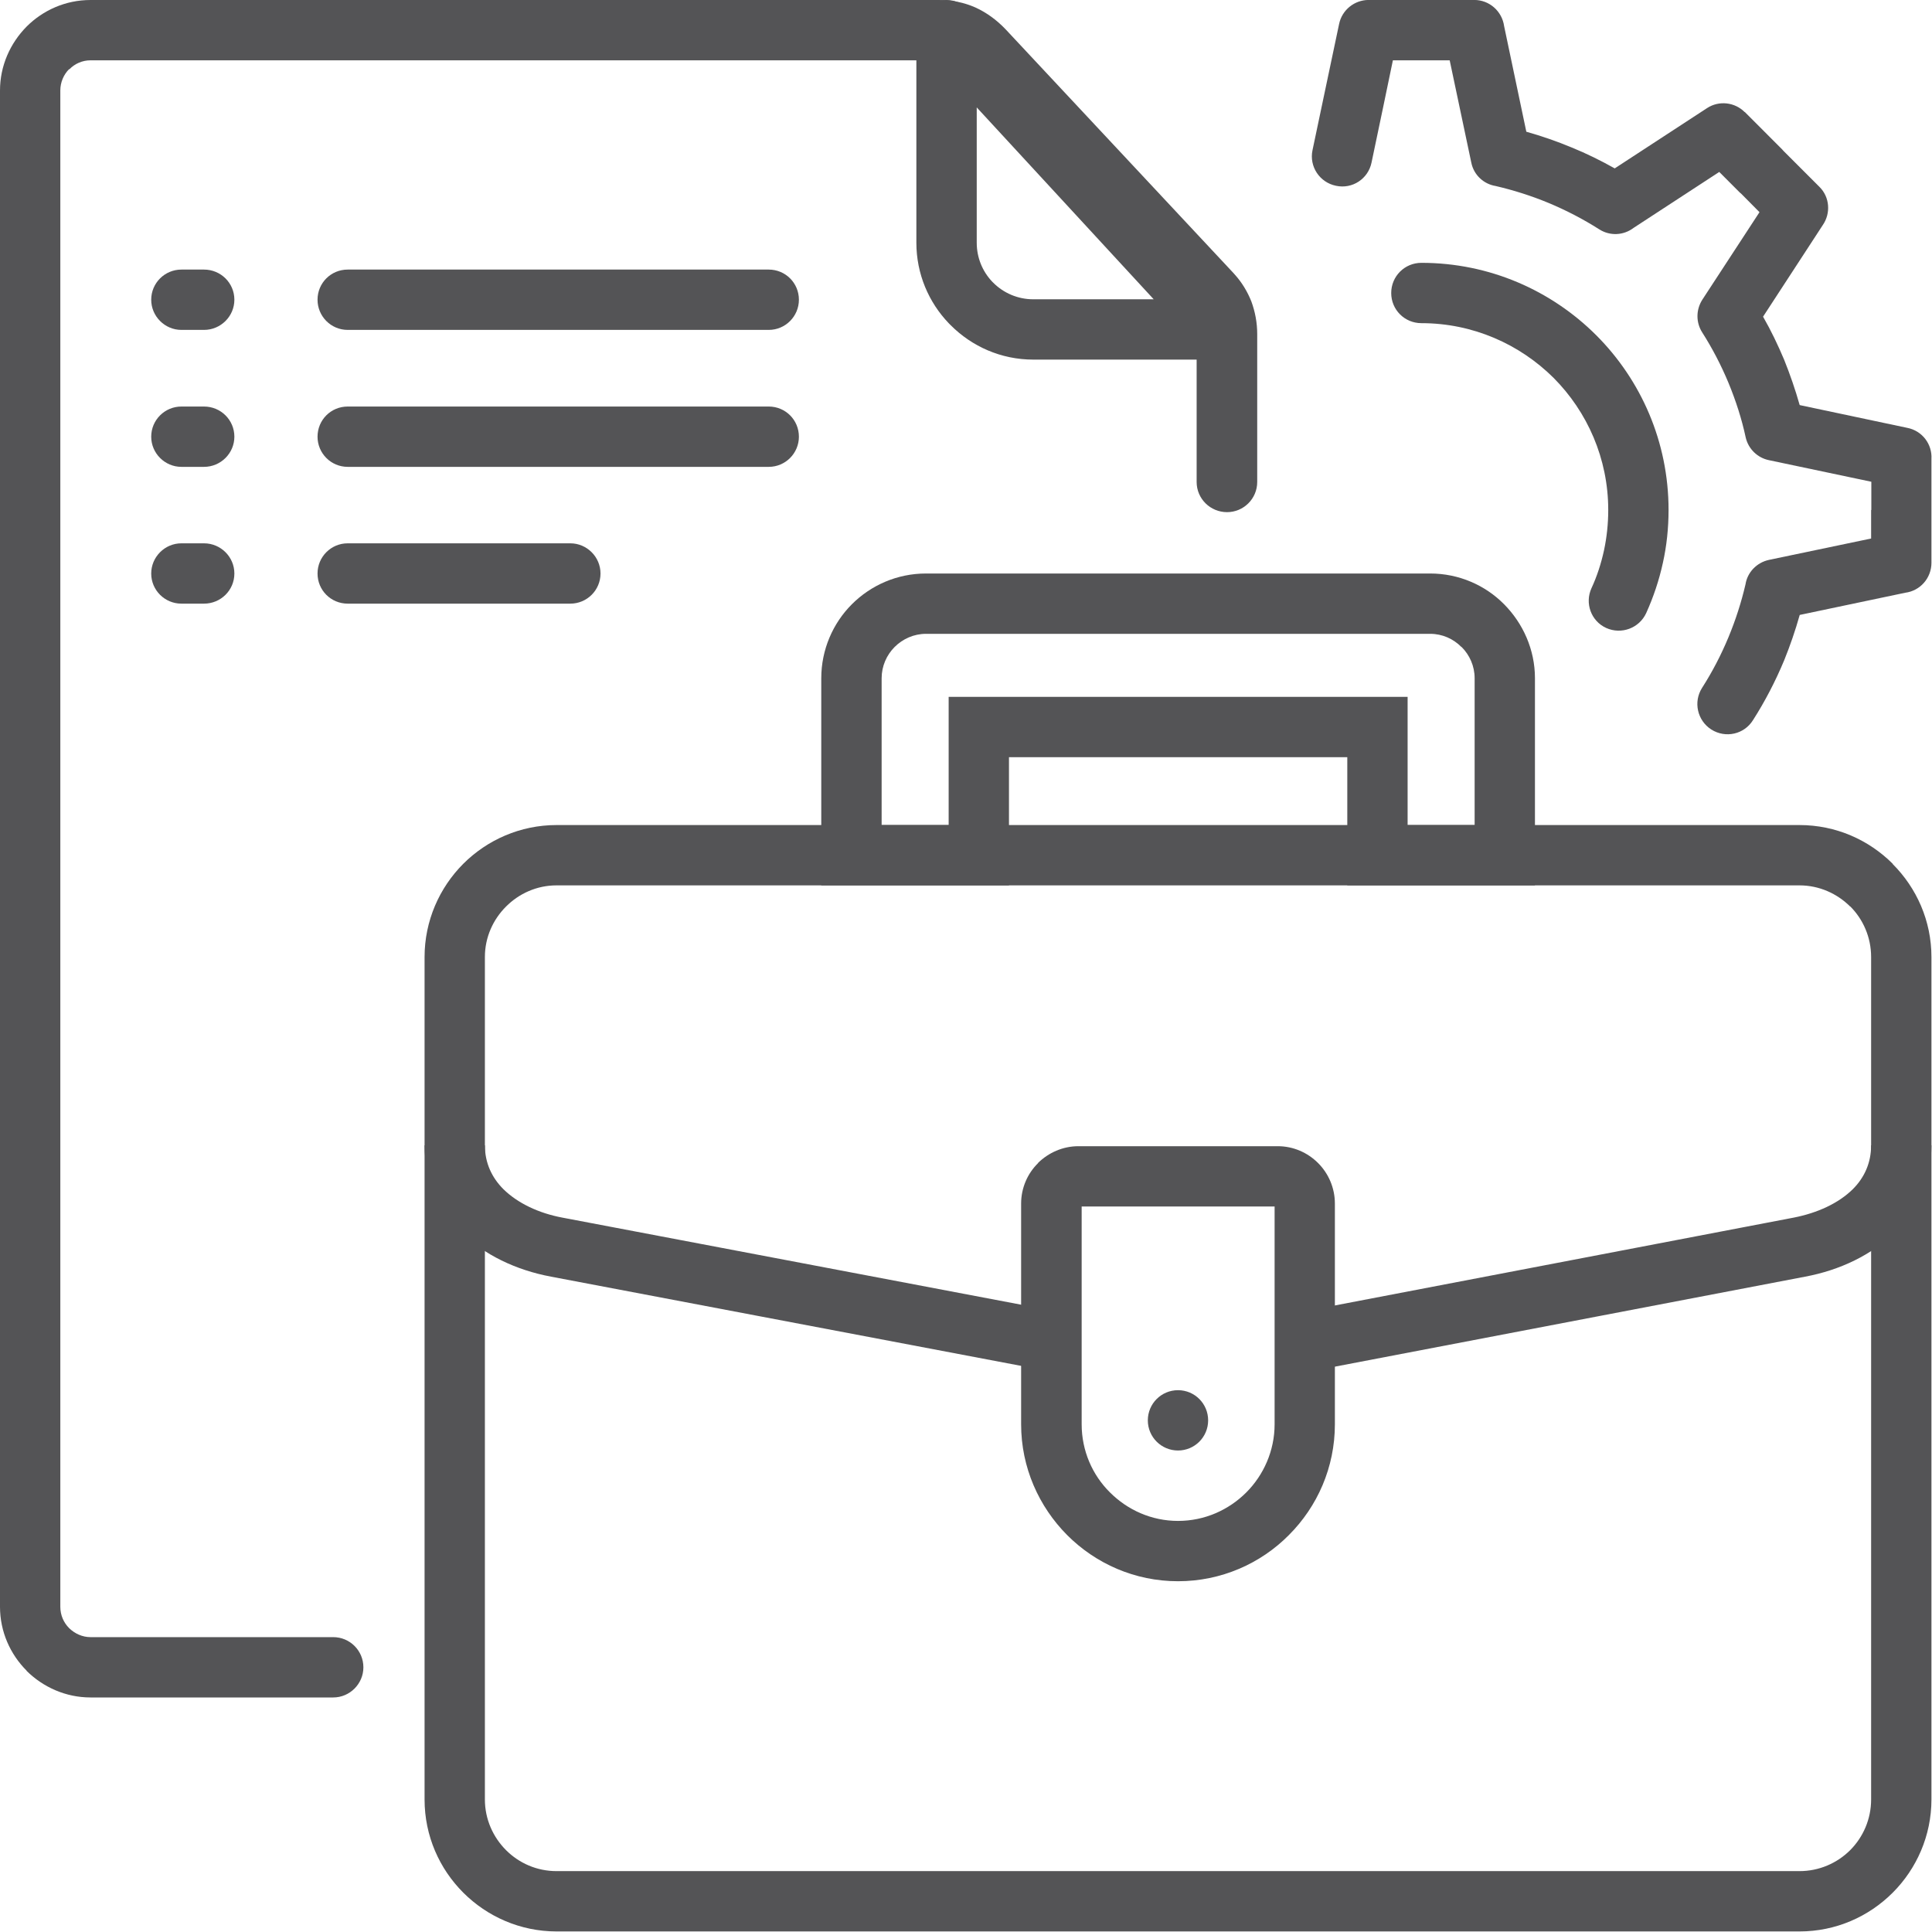
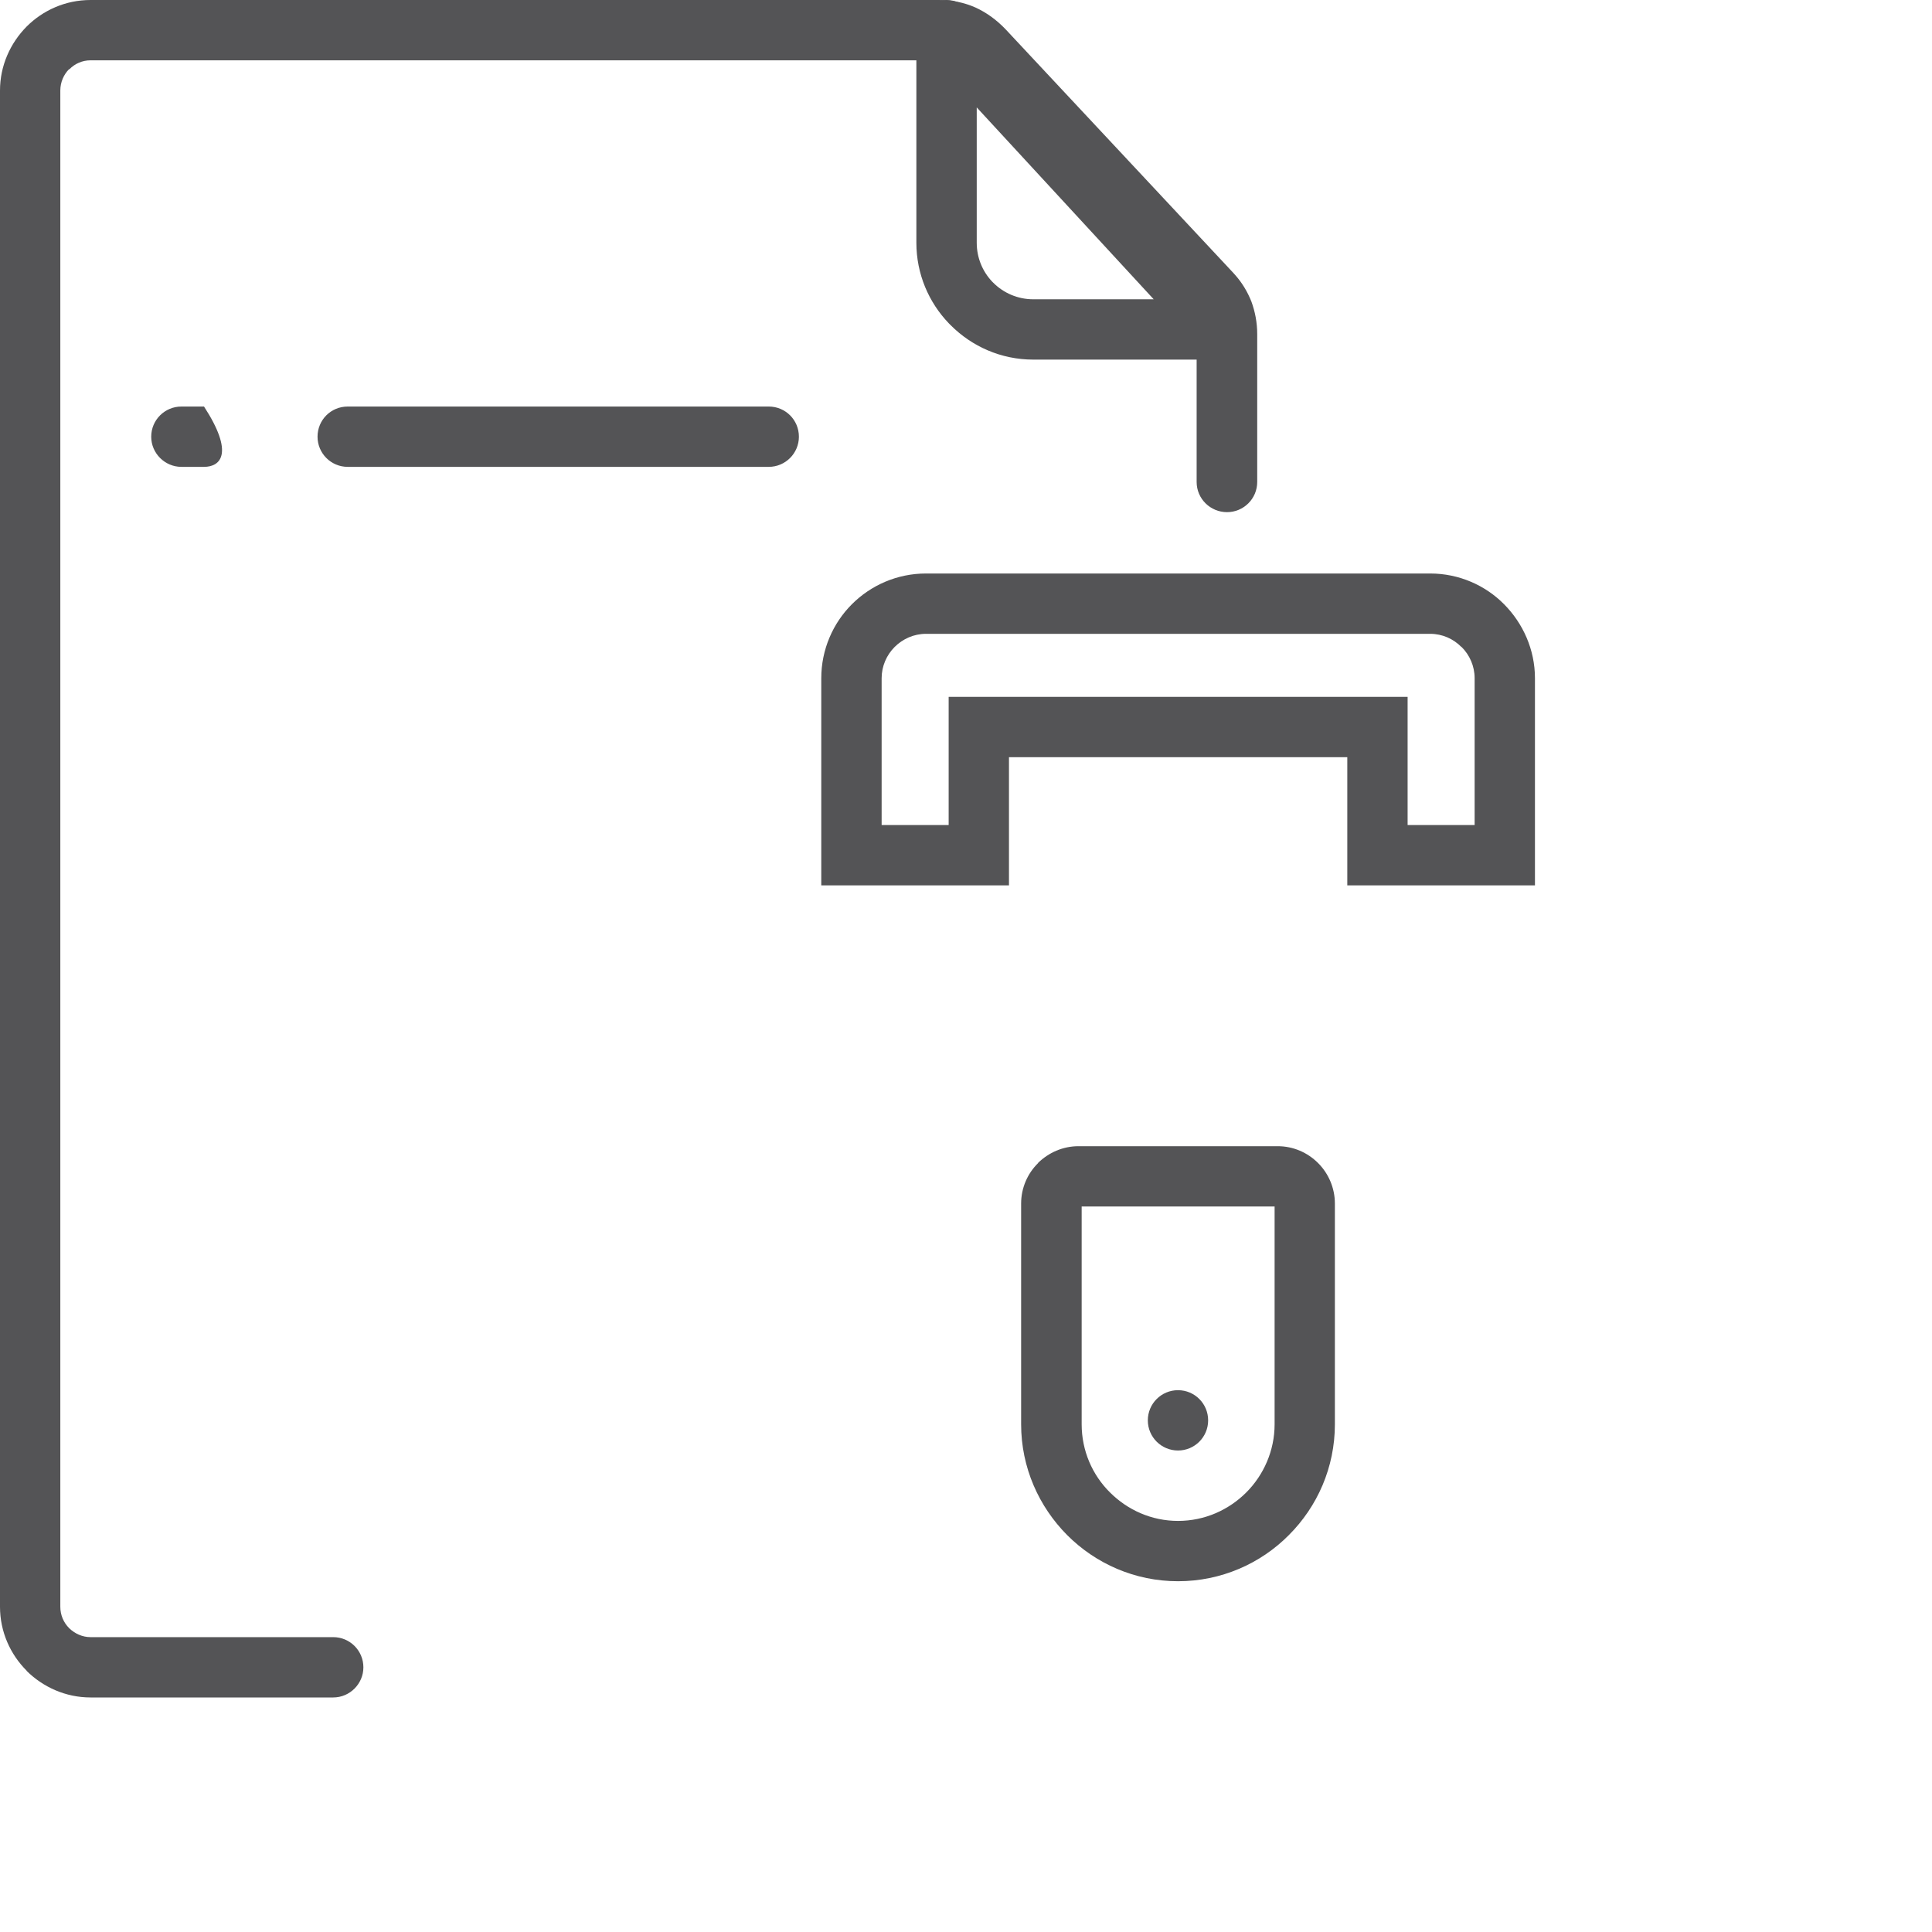
<svg xmlns="http://www.w3.org/2000/svg" width="45" height="45" viewBox="0 0 45 45" fill="none">
  <g clip-path="url(#clip0_6_163)">
-     <path d="M12.963 19.217H41.913C42.763 19.217 43.528 19.563 44.085 20.119V20.125C44.641 20.681 44.987 21.447 44.987 22.291V41.913C44.987 42.757 44.641 43.528 44.085 44.084C43.528 44.641 42.763 44.987 41.913 44.987H12.963C12.119 44.987 11.348 44.641 10.791 44.084C10.235 43.528 9.889 42.762 9.889 41.913V22.291C9.889 21.447 10.235 20.676 10.791 20.119C11.348 19.563 12.119 19.217 12.963 19.217ZM41.913 20.622H12.963C12.504 20.622 12.089 20.812 11.787 21.115C11.484 21.417 11.294 21.832 11.294 22.291V41.913C11.294 42.372 11.484 42.791 11.787 43.094C12.089 43.396 12.504 43.582 12.963 43.582H41.913C42.372 43.582 42.791 43.396 43.094 43.094C43.396 42.791 43.582 42.372 43.582 41.913V22.291C43.582 21.832 43.397 21.413 43.094 21.11V21.115C42.791 20.813 42.372 20.622 41.913 20.622Z" fill="#545456" />
    <path d="M21.569 13.358H33.312C33.981 13.358 34.595 13.631 35.034 14.075C35.473 14.519 35.752 15.129 35.752 15.797V19.919V20.622H35.049H32.083H31.381V19.919V17.636H23.501V19.92V20.622H22.798H19.832H19.129V19.92V15.797C19.129 15.129 19.402 14.514 19.841 14.075C20.285 13.631 20.896 13.358 21.569 13.358ZM33.312 14.763H21.569C21.286 14.763 21.027 14.88 20.837 15.07C20.652 15.256 20.535 15.514 20.535 15.797V19.217H22.096V16.933V16.231H22.798H32.083H32.786V16.933V19.217H34.347V15.797C34.347 15.514 34.23 15.256 34.044 15.07H34.039C33.853 14.88 33.595 14.763 33.312 14.763Z" fill="#545456" />
    <path d="M7.762 38.132C8.147 38.132 8.464 38.444 8.464 38.835C8.464 39.22 8.147 39.537 7.762 39.537H2.108C1.532 39.537 1.005 39.298 0.62 38.918V38.913C0.239 38.532 0 38.005 0 37.425V2.107C0 1.531 0.239 1.005 0.62 0.619C1 0.239 1.527 -0 2.108 -0H21.871C22.174 -0 22.457 0.058 22.721 0.175C22.979 0.293 23.213 0.463 23.423 0.683L28.727 6.357C28.741 6.372 28.751 6.386 28.766 6.401C28.936 6.591 29.058 6.801 29.146 7.02C29.234 7.26 29.283 7.513 29.283 7.782V11.226C29.283 11.616 28.966 11.929 28.58 11.929C28.19 11.929 27.872 11.616 27.872 11.226V7.782C27.872 7.684 27.863 7.596 27.834 7.518C27.804 7.455 27.77 7.396 27.726 7.337C27.716 7.328 27.706 7.323 27.697 7.313L22.398 1.639C22.325 1.561 22.242 1.502 22.154 1.458C22.072 1.424 21.979 1.405 21.872 1.405H2.108C1.918 1.405 1.742 1.483 1.615 1.615L1.61 1.61C1.483 1.736 1.405 1.917 1.405 2.107V37.425C1.405 37.62 1.483 37.795 1.61 37.922L1.615 37.927C1.742 38.049 1.917 38.132 2.108 38.132H7.762Z" fill="#545456" />
-     <path d="M24.891 32.024L12.836 29.736C12.021 29.584 11.27 29.228 10.729 28.687C10.211 28.17 9.889 27.492 9.889 26.677H11.294C11.294 27.091 11.46 27.433 11.724 27.697C12.06 28.028 12.553 28.258 13.095 28.36L25.15 30.648L24.891 32.024ZM44.987 26.677C44.987 27.491 44.665 28.165 44.148 28.682V28.687C43.606 29.228 42.855 29.585 42.045 29.736L29.989 32.043L29.726 30.668L41.782 28.36C42.328 28.253 42.821 28.029 43.157 27.697C43.421 27.433 43.582 27.091 43.582 26.677H44.987Z" fill="#545456" />
-     <path d="M17.905 6.279C18.295 6.279 18.608 6.591 18.608 6.981C18.608 7.367 18.295 7.684 17.905 7.684H8.099C7.708 7.684 7.396 7.367 7.396 6.981C7.396 6.591 7.708 6.279 8.099 6.279H17.905ZM4.752 6.279C5.142 6.279 5.459 6.591 5.459 6.981C5.459 7.367 5.142 7.684 4.752 7.684H4.225C3.839 7.684 3.522 7.367 3.522 6.981C3.522 6.591 3.839 6.279 4.225 6.279H4.752Z" fill="#545456" />
-     <path d="M13.284 12.655C13.67 12.655 13.987 12.972 13.987 13.358C13.987 13.748 13.67 14.06 13.284 14.06H8.099C7.708 14.06 7.396 13.748 7.396 13.358C7.396 12.972 7.708 12.655 8.099 12.655H13.284ZM4.752 12.655C5.142 12.655 5.459 12.972 5.459 13.358C5.459 13.748 5.142 14.06 4.752 14.06H4.225C3.839 14.06 3.522 13.748 3.522 13.358C3.522 12.972 3.839 12.655 4.225 12.655H4.752Z" fill="#545456" />
-     <path d="M17.905 9.469C18.295 9.469 18.608 9.781 18.608 10.172C18.608 10.557 18.295 10.874 17.905 10.874H8.099C7.708 10.874 7.396 10.557 7.396 10.172C7.396 9.781 7.708 9.469 8.099 9.469H17.905ZM4.752 9.469C5.142 9.469 5.459 9.781 5.459 10.172C5.459 10.557 5.142 10.874 4.752 10.874H4.225C3.839 10.874 3.522 10.557 3.522 10.172C3.522 9.781 3.839 9.469 4.225 9.469H4.752Z" fill="#545456" />
+     <path d="M17.905 9.469C18.295 9.469 18.608 9.781 18.608 10.172C18.608 10.557 18.295 10.874 17.905 10.874H8.099C7.708 10.874 7.396 10.557 7.396 10.172C7.396 9.781 7.708 9.469 8.099 9.469H17.905ZM4.752 9.469C5.459 10.557 5.142 10.874 4.752 10.874H4.225C3.839 10.874 3.522 10.557 3.522 10.172C3.522 9.781 3.839 9.469 4.225 9.469H4.752Z" fill="#545456" />
    <path d="M22.593 0.258L28.989 7.201C29.248 7.484 29.233 7.927 28.945 8.191C28.814 8.313 28.643 8.376 28.472 8.376H24.067C23.316 8.376 22.637 8.069 22.145 7.576C22.13 7.562 22.115 7.547 22.101 7.532C21.632 7.044 21.344 6.381 21.344 5.654V0.702C21.344 0.317 21.657 -0 22.047 -0C22.266 -0 22.462 0.102 22.593 0.258ZM26.872 6.971L22.75 2.502V5.654C22.75 6.005 22.886 6.322 23.106 6.556C23.116 6.566 23.126 6.576 23.136 6.586C23.375 6.825 23.706 6.971 24.067 6.971L26.872 6.971Z" fill="#545456" />
-     <path d="M31.946 3.785C31.868 4.166 31.498 4.41 31.117 4.327C30.736 4.249 30.492 3.878 30.57 3.502L30.839 2.224L31.19 0.56C31.258 0.229 31.551 -0.001 31.878 -0.001H33.107H34.337C34.693 -0.001 34.986 0.263 35.034 0.609L35.551 3.068C35.912 3.17 36.264 3.292 36.605 3.434C36.952 3.575 37.288 3.741 37.61 3.922L39.762 2.517C40.04 2.336 40.406 2.38 40.635 2.609H40.64L41.508 3.478C41.518 3.493 41.533 3.502 41.543 3.517L42.377 4.351C42.621 4.59 42.645 4.971 42.455 5.244L41.065 7.376C41.25 7.698 41.411 8.034 41.557 8.381C41.694 8.722 41.816 9.074 41.918 9.435L44.426 9.966C44.773 10.034 45.007 10.347 44.987 10.688V11.879V13.109C44.987 13.465 44.724 13.762 44.377 13.806L41.919 14.323C41.816 14.689 41.694 15.041 41.558 15.377C41.353 15.87 41.109 16.338 40.831 16.773C40.626 17.104 40.192 17.202 39.86 16.992C39.533 16.782 39.436 16.348 39.645 16.021C39.885 15.646 40.09 15.25 40.26 14.841C40.426 14.441 40.558 14.031 40.656 13.611C40.699 13.333 40.914 13.104 41.202 13.041L43.582 12.543V11.879H43.587V11.221L41.201 10.718C40.943 10.665 40.723 10.464 40.66 10.186C40.567 9.752 40.431 9.333 40.26 8.918C40.089 8.508 39.884 8.113 39.645 7.738C39.503 7.513 39.498 7.22 39.65 6.981L40.982 4.942L40.552 4.508C40.538 4.499 40.528 4.488 40.513 4.474L40.045 4.005L38.049 5.308C37.82 5.483 37.503 5.503 37.25 5.342C36.874 5.103 36.479 4.898 36.069 4.727C35.669 4.561 35.255 4.43 34.835 4.332C34.562 4.288 34.327 4.079 34.269 3.786L33.766 1.405H33.107H32.443L32.214 2.507L31.946 3.785ZM33.107 7.527C32.717 7.527 32.404 7.215 32.404 6.825C32.404 6.435 32.717 6.122 33.107 6.122C34.697 6.122 36.137 6.767 37.181 7.81C38.22 8.85 38.864 10.289 38.864 11.879C38.864 12.299 38.82 12.714 38.732 13.109C38.644 13.513 38.513 13.904 38.343 14.28C38.181 14.631 37.766 14.787 37.41 14.626C37.059 14.465 36.908 14.05 37.069 13.699C37.196 13.426 37.293 13.128 37.361 12.816C37.425 12.513 37.459 12.201 37.459 11.879C37.459 10.679 36.971 9.591 36.186 8.801C35.395 8.016 34.307 7.527 33.107 7.527Z" fill="#545456" />
    <path d="M25.121 26.697H29.76C30.127 26.697 30.458 26.848 30.697 27.086L30.702 27.091C30.942 27.331 31.092 27.667 31.092 28.033V33.175C31.092 34.18 30.683 35.093 30.019 35.756C29.361 36.42 28.443 36.83 27.438 36.83C26.433 36.83 25.52 36.42 24.857 35.756C24.198 35.093 23.784 34.181 23.784 33.175V28.033C23.784 27.667 23.935 27.33 24.179 27.091V27.086C24.423 26.848 24.755 26.697 25.121 26.697ZM29.688 28.102H25.194V33.175C25.194 33.79 25.443 34.356 25.853 34.761C26.262 35.171 26.824 35.425 27.438 35.425C28.058 35.425 28.619 35.171 29.029 34.761C29.433 34.356 29.688 33.79 29.688 33.175V28.102Z" fill="#545456" />
    <path d="M27.438 33.785C27.826 33.785 28.14 33.471 28.14 33.083C28.14 32.694 27.826 32.38 27.438 32.38C27.05 32.38 26.735 32.694 26.735 33.083C26.735 33.471 27.05 33.785 27.438 33.785Z" fill="#545456" />
  </g>
  <defs>
    <clipPath id="clip0_6_163">
      <rect width="44.988" height="44.988" fill="white" />
    </clipPath>
  </defs>
</svg>